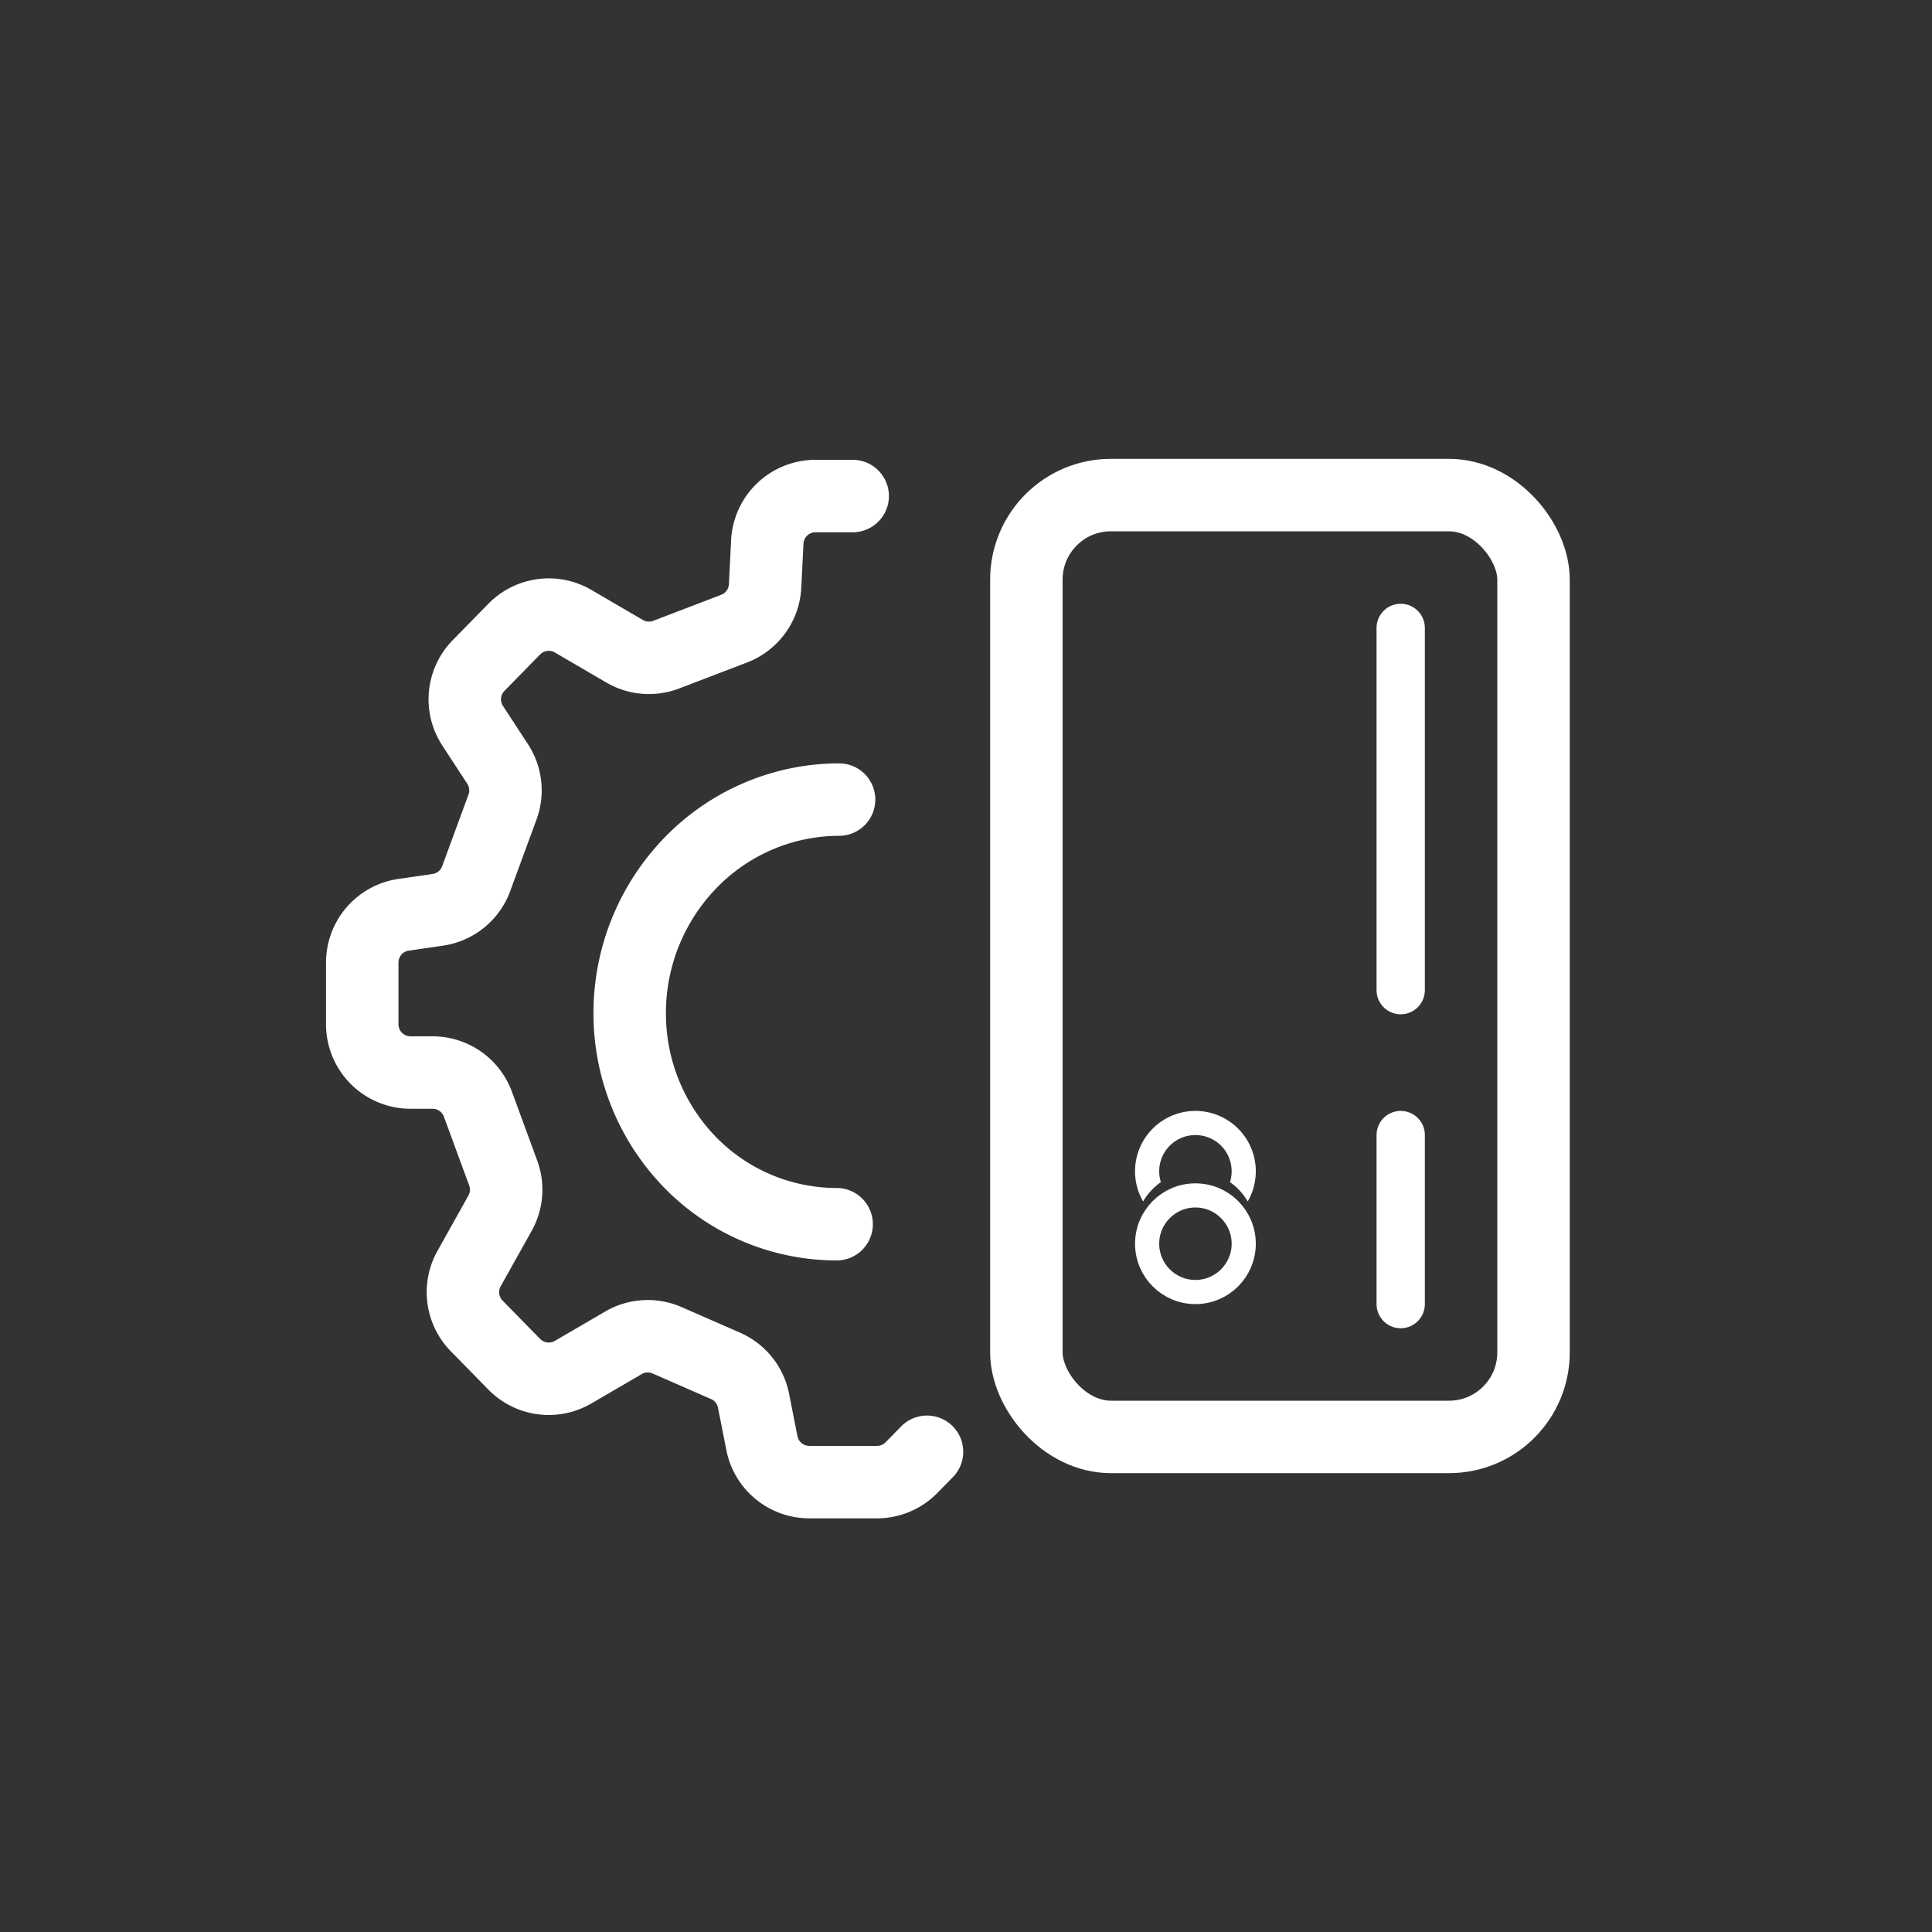
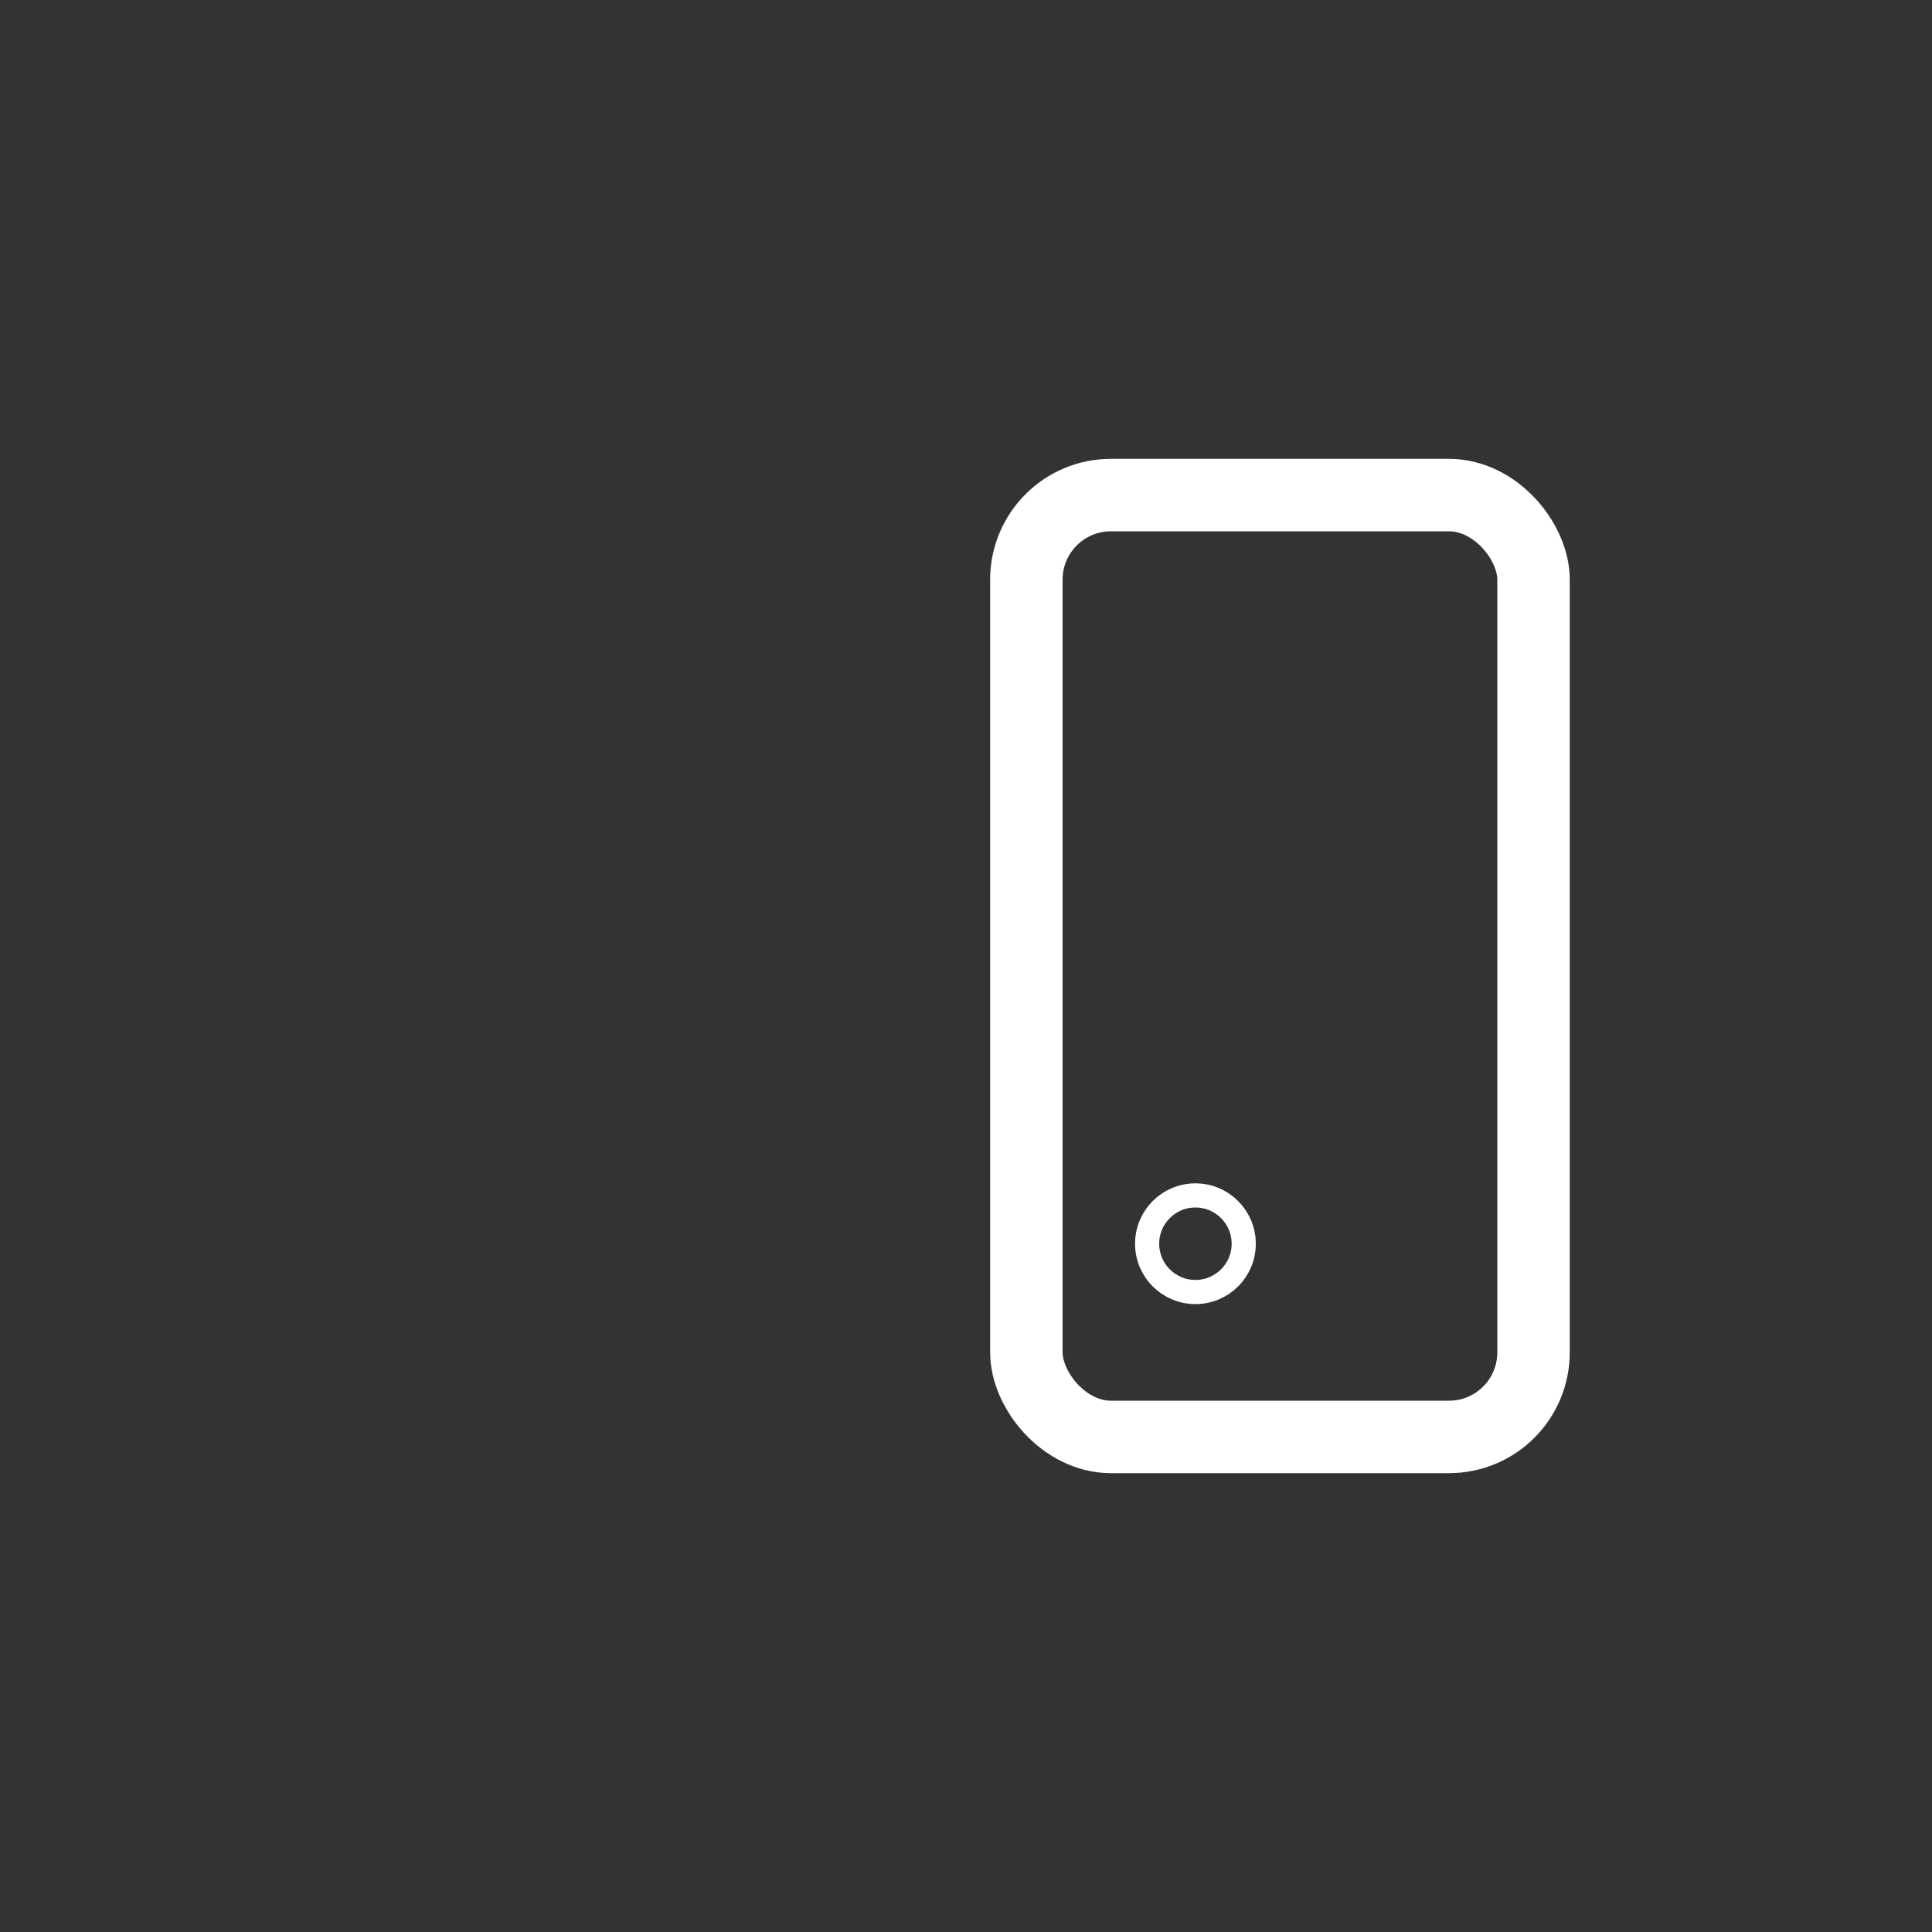
<svg xmlns="http://www.w3.org/2000/svg" width="80" height="80" viewBox="0 0 80 80" fill="none">
  <rect x="0" y="0" width="80" height="80" fill="#333333" stroke="none" />
-   <path d="M35.308 20.54h-1.539a2 2 0 0 0-1.997 1.9l-.091 1.823a2 2 0 0 1-1.283 1.768l-2.81 1.076a2 2 0 0 1-1.724-.14l-2.133-1.245a2 2 0 0 0-2.437.328l-1.477 1.508a2 2 0 0 0-.246 2.493l1.034 1.583a2 2 0 0 1 .203 1.783l-1.09 2.966a2 2 0 0 1-1.588 1.29l-1.419.206A2 2 0 0 0 15 39.86v2.552a2 2 0 0 0 2 2h.912a2 2 0 0 1 1.877 1.31l1.048 2.852a2 2 0 0 1-.133 1.666l-1.28 2.288a2 2 0 0 0 .316 2.377l1.554 1.586a2 2 0 0 0 2.437.328l2.083-1.215a2 2 0 0 1 1.81-.105l2.418 1.058A2 2 0 0 1 31.202 58l.347 1.758a2 2 0 0 0 1.962 1.613h2.802a2 2 0 0 0 1.429-.6l.643-.656" stroke="#fff" stroke-width="3" stroke-linecap="round" />
-   <path d="M34.643 50.692a8.485 8.485 0 0 1-6.08-2.575 8.831 8.831 0 0 1-2.488-6.216 8.932 8.932 0 0 1 2.56-6.217 8.584 8.584 0 0 1 6.109-2.575" stroke="#fff" stroke-width="3" stroke-linecap="round" />
  <rect x="42.5" y="20.5" width="21" height="39" rx="3.5" stroke="#fff" stroke-width="3" />
-   <path d="M58 26v15m0 6v7" stroke="#fff" stroke-width="2" stroke-linecap="round" />
-   <path fill-rule="evenodd" clip-rule="evenodd" d="M50.931 48.95a1.5 1.5 0 1 0-2.862 0c-.3.21-.551.483-.735.8a2.5 2.5 0 1 1 4.331 0 2.513 2.513 0 0 0-.734-.8Z" fill="#fff" />
  <circle cx="49.5" cy="51.5" r="2" stroke="#fff" />
</svg>